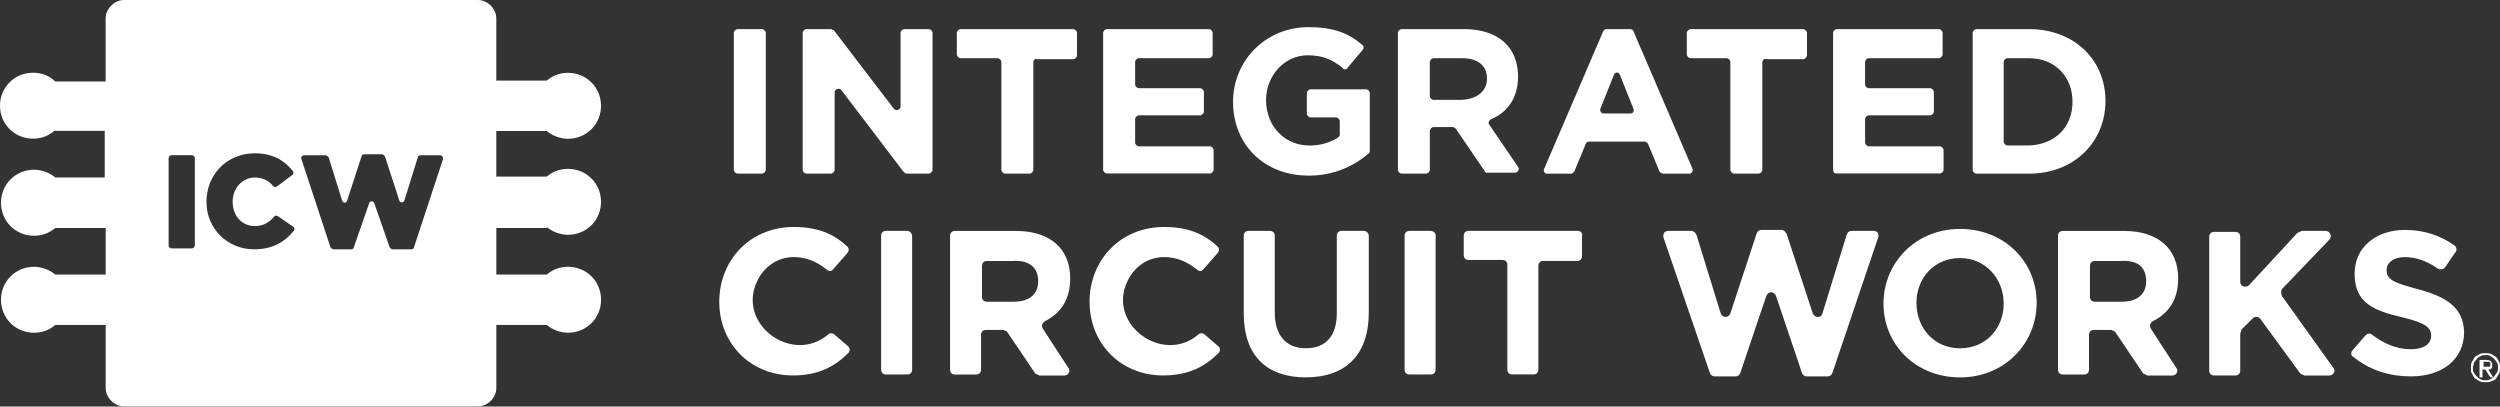
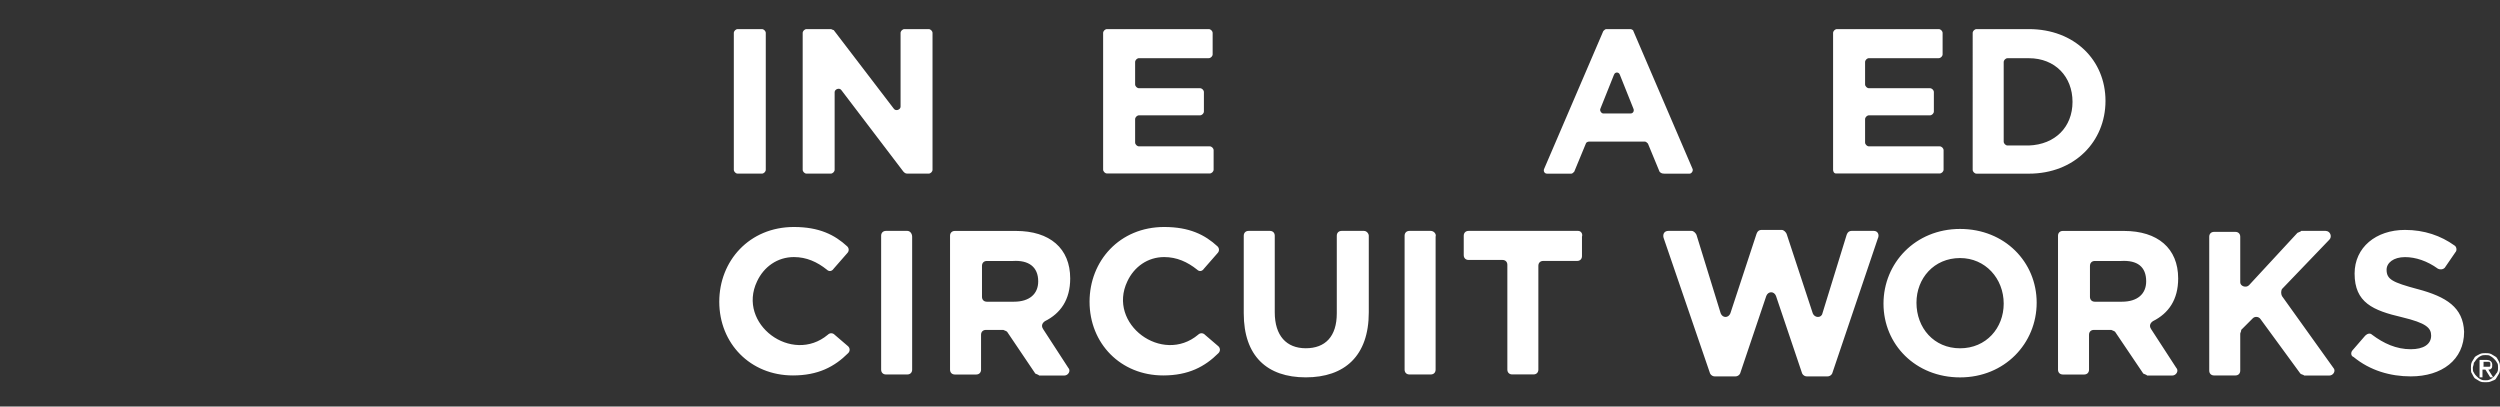
<svg xmlns="http://www.w3.org/2000/svg" id="Layer_1" data-name="Layer 1" version="1.1" viewBox="0 0 615 100">
  <rect x="0" y="0" width="615" height="100" fill="#333333" stroke="none" />
  <defs>
    <style> .cls-1 { fill: #fff; stroke-width: 0px; } </style>
  </defs>
-   <path class="cls-1" d="M134.49,55.85c1.43,1.19,3.34,1.91,5.25,1.91,4.53,0,8.11-3.58,8.11-8.11s-3.58-8.11-8.11-8.11c-2.15,0-3.82.72-5.25,1.91h-12.4v-11.22h12.4c1.43,1.19,3.34,1.91,5.25,1.91,4.53,0,8.11-3.58,8.11-8.11s-3.58-8.11-8.11-8.11c-2.15,0-3.82.72-5.25,1.91h-12.4V4.53c0-2.39-2.15-4.53-4.53-4.53H30.52c-2.38,0-4.53,2.15-4.53,4.53v15.51h-12.4c-1.43-1.43-3.34-2.15-5.48-2.15-4.53,0-8.11,3.58-8.11,8.11s3.58,8.11,8.11,8.11c2.15,0,3.82-.72,5.25-1.91h12.4v11.46h-12.16c-1.43-1.19-3.34-1.91-5.25-1.91C3.82,41.77.24,45.35.24,49.88s3.58,8.11,8.11,8.11c2.15,0,3.82-.72,5.25-1.91h12.4v11.46h-12.4c-1.43-1.19-3.34-1.91-5.25-1.91-4.53,0-8.11,3.58-8.11,8.11s3.58,8.11,8.11,8.11c2.15,0,3.82-.72,5.25-1.91h12.4v15.51c0,2.39,2.15,4.53,4.53,4.53h87.04c2.38,0,4.53-2.15,4.53-4.53v-15.51h12.4c1.43,1.19,3.34,1.91,5.25,1.91,4.53,0,8.11-3.58,8.11-8.11s-3.58-8.11-8.11-8.11c-2.15,0-3.82.72-5.25,1.91h-12.4v-11.46h12.4v-.24ZM47.93,60.38c0,.24-.24.72-.72.72h-5.01c-.24,0-.72-.24-.72-.72v-21.48c0-.24.24-.72.72-.72h5.01c.24,0,.72.24.72.72v21.48ZM72.25,56.8c-2.15,2.63-5.01,4.53-9.78,4.53-6.44,0-11.68-5.01-11.68-11.69h0c0-6.68,5.01-11.93,11.92-11.93,4.29,0,7.15,1.67,9.3,4.3.24.24.24.72,0,.95l-3.82,2.86c-.24.24-.72.24-.95,0-1.19-1.43-2.62-2.15-4.53-2.15-3.1,0-5.48,2.63-5.48,5.97h0c0,3.34,2.15,5.97,5.48,5.97,2.15,0,3.58-.95,4.77-2.39.24-.24.48-.24.95,0l3.82,2.63c.24.24.24.72,0,.95ZM108.98,39.14l-7.15,21.72c0,.24-.24.48-.72.48h-4.53c-.24,0-.48-.24-.72-.48l-3.82-10.98c-.24-.48-.95-.48-1.19,0l-3.82,10.98c0,.24-.24.48-.72.48h-4.29c-.24,0-.48-.24-.72-.48l-7.15-21.72c-.24-.48.24-.95.72-.95h5.25c.24,0,.48.24.72.48l3.34,10.74c.24.48.95.72,1.19,0l3.58-10.98c0-.24.24-.48.72-.48h4.29c.24,0,.48.24.72.48l3.58,10.98c.24.48.95.48,1.19,0l3.34-10.74c0-.24.24-.48.72-.48h4.77c.48,0,.72.48.72.95Z" />
  <g>
    <path class="cls-1" d="M180.52,41.77V8.11c0-.48.48-.95.95-.95h5.96c.48,0,.95.48.95.95v33.65c0,.48-.48.95-.95.95h-5.96c-.48,0-.95-.48-.95-.95Z" />
    <path class="cls-1" d="M222.25,42.24l-15.26-20.05c-.48-.72-1.67-.24-1.67.48v19.09c0,.48-.48.95-.95.95h-5.96c-.48,0-.95-.48-.95-.95V8.11c0-.48.48-.95.95-.95h5.96c.24,0,.48.24.72.24l14.78,19.33c.48.72,1.67.24,1.67-.48V8.11c0-.48.48-.95.95-.95h5.96c.48,0,.95.48.95.95v33.65c0,.48-.48.95-.95.95h-5.25c-.48,0-.72-.24-.95-.48Z" />
-     <path class="cls-1" d="M254.2,15.27v26.49c0,.48-.48.95-.95.95h-5.96c-.48,0-.95-.48-.95-.95V15.27c0-.48-.48-.95-.95-.95h-9.06c-.48,0-.95-.48-.95-.95v-5.25c0-.48.48-.95.95-.95h27.66c.48,0,.95.48.95.95v5.49c0,.48-.48.95-.95.95h-9.06c-.24-.24-.72.24-.72.72Z" />
    <path class="cls-1" d="M271.37,41.77V8.11c0-.48.48-.95.95-.95h25.04c.48,0,.95.48.95.95v5.25c0,.48-.48.95-.95.95h-17.17c-.48,0-.95.48-.95.95v5.49c0,.48.48.95.95.95h15.02c.48,0,.95.48.95.95v4.77c0,.48-.48.95-.95.95h-15.02c-.48,0-.95.48-.95.95v5.73c0,.48.48.95.95.95h17.41c.48,0,.95.48.95.95v4.77c0,.48-.48.95-.95.95h-25.28c-.48,0-.95-.48-.95-.95Z" />
-     <path class="cls-1" d="M321.93,43.2c-10.97,0-18.6-7.64-18.6-18.14h0c0-10.02,7.87-18.38,18.6-18.38,5.96,0,9.78,1.43,13.12,4.3.48.24.48.95.24,1.19l-3.82,4.53c-.24.48-.95.48-1.19,0-2.38-1.91-4.77-3.1-8.58-3.1-5.72,0-10.25,5.01-10.25,10.98h0c0,6.44,4.53,11.22,10.73,11.22,2.62,0,5.01-.72,6.92-1.91.24-.24.48-.48.48-.72v-3.34c0-.48-.48-.95-.95-.95h-6.2c-.48,0-.95-.48-.95-.95v-5.01c0-.48.48-.95.95-.95h13.59c.48,0,.95.48.95.95v14.08c0,.24,0,.48-.24.72-3.58,3.1-8.58,5.49-14.78,5.49Z" />
-     <path class="cls-1" d="M365.33,42.24l-7.15-10.5c-.24-.24-.48-.48-.72-.48h-4.77c-.48,0-.95.48-.95.95v9.55c0,.48-.48.95-.95.95h-5.96c-.48,0-.95-.48-.95-.95V8.11c0-.48.48-.95.95-.95h15.26c8.35,0,13.35,4.3,13.35,11.69h0c0,5.25-2.62,8.83-6.68,10.5-.48.24-.72.95-.48,1.19l7.15,10.5c.48.48,0,1.43-.72,1.43h-6.92c0,.24-.24,0-.48-.24ZM365.8,19.33c0-3.34-2.38-5.01-6.2-5.01h-6.92c-.48,0-.95.48-.95.95v8.35c0,.48.48.95.95.95h6.92c3.82-.24,6.2-2.15,6.2-5.25h0Z" />
    <path class="cls-1" d="M408.25,42.24l-2.86-6.92c-.24-.24-.48-.48-.72-.48h-13.83c-.24,0-.72.24-.72.48l-2.86,6.92c-.24.24-.48.48-.72.48h-5.96c-.72,0-.95-.72-.72-1.19l14.55-33.89c.24-.24.48-.48.72-.48h5.96c.24,0,.72.24.72.48l14.55,33.89c.24.48-.24,1.19-.72,1.19h-6.2c-.72,0-.95-.24-1.19-.48ZM397.04,18.38l-3.34,8.35c-.24.48.24,1.19.72,1.19h6.68c.72,0,.95-.72.72-1.19l-3.34-8.35c-.24-.72-1.19-.72-1.43,0Z" />
-     <path class="cls-1" d="M433.53,15.27v26.49c0,.48-.48.95-.95.95h-5.96c-.48,0-.95-.48-.95-.95V15.27c0-.48-.48-.95-.95-.95h-8.82c-.48,0-.95-.48-.95-.95v-5.25c0-.48.48-.95.95-.95h27.66c.48,0,.95.48.95.95v5.49c0,.48-.48.95-.95.95h-9.06c-.48-.24-.95.24-.95.72Z" />
    <path class="cls-1" d="M450.94,41.77V8.11c0-.48.48-.95.95-.95h25.04c.48,0,.95.48.95.95v5.25c0,.48-.48.95-.95.95h-17.17c-.48,0-.95.48-.95.95v5.49c0,.48.48.95.95.95h15.02c.48,0,.95.48.95.95v4.77c0,.48-.48.95-.95.95h-15.02c-.48,0-.95.48-.95.95v5.73c0,.48.48.95.95.95h17.41c.48,0,.95.48.95.95v4.77c0,.48-.48.95-.95.95h-25.52c-.48,0-.72-.48-.72-.95Z" />
    <path class="cls-1" d="M499.11,42.72h-12.88c-.48,0-.95-.48-.95-.95V8.11c0-.48.48-.95.95-.95h12.88c11.21,0,18.84,7.64,18.84,17.66h0c0,10.02-7.63,17.9-18.84,17.9ZM509.84,25.06c0-6.21-4.29-10.74-10.73-10.74h-5.25c-.48,0-.95.48-.95.95v19.57c0,.48.48.95.95.95h5.25c6.44-.24,10.73-4.53,10.73-10.74h0Z" />
  </g>
  <path class="cls-1" d="M296.41,82.34c-.48-.48-1.19-.48-1.67,0h0c-8.82,7.4-22.42-2.63-17.41-13.13,1.67-3.58,5.01-5.97,9.06-5.97,3.1,0,5.72,1.19,8.11,3.1.48.48,1.19.48,1.67-.24l3.34-3.82c.48-.48.48-1.19,0-1.67-3.1-2.86-6.92-4.77-13.12-4.77-10.97,0-18.36,8.35-18.36,18.38h0c0,10.26,7.63,18.14,18.12,18.14,6.2,0,10.25-2.15,13.59-5.49.48-.48.48-1.19,0-1.67l-3.34-2.86ZM335.52,56.8h-5.48c-.72,0-1.19.48-1.19,1.19v19.09c0,5.73-2.86,8.59-7.63,8.59s-7.63-3.1-7.63-8.83v-18.85c0-.72-.48-1.19-1.19-1.19h-5.25c-.72,0-1.19.48-1.19,1.19v19.09c0,10.5,5.72,15.75,15.26,15.75s15.5-5.25,15.5-15.99v-18.85c0-.48-.48-1.19-1.19-1.19ZM256.59,80.91c-.48-.72-.24-1.43.48-1.91,3.82-1.91,6.2-5.25,6.2-10.5h0c0-7.4-5.01-11.69-13.35-11.69h-15.02c-.72,0-1.19.48-1.19,1.19v32.94c0,.72.48,1.19,1.19,1.19h5.25c.72,0,1.19-.48,1.19-1.19v-8.59c0-.72.48-1.19,1.19-1.19h4.29c.48.24.72.24.95.48l6.92,10.26c.48.24.72.24.95.48h6.2c.95,0,1.67-1.19.95-1.91l-6.2-9.55ZM255.4,69.21c0,3.1-2.15,5.01-5.96,5.01h-6.68c-.72,0-1.19-.48-1.19-1.19v-7.64c0-.72.48-1.19,1.19-1.19h6.44c3.82-.24,6.2,1.43,6.2,5.01h0ZM205.32,82.34c-.48-.48-1.19-.48-1.67,0h0c-8.82,7.4-22.42-2.63-17.41-13.13,1.67-3.58,5.01-5.97,9.06-5.97,3.1,0,5.72,1.19,8.11,3.1.48.48,1.19.48,1.67-.24l3.34-3.82c.48-.48.48-1.19,0-1.67-3.1-2.86-6.92-4.77-13.12-4.77-10.97,0-18.36,8.35-18.36,18.38h0c0,10.26,7.63,18.14,18.12,18.14,6.2,0,10.25-2.15,13.59-5.49.48-.48.48-1.19,0-1.67l-3.34-2.86ZM351.97,56.8h-5.25c-.72,0-1.19.48-1.19,1.19v32.94c0,.72.48,1.19,1.19,1.19h5.25c.72,0,1.19-.48,1.19-1.19v-32.7c.24-.72-.48-1.43-1.19-1.43ZM223.2,56.8h-5.25c-.72,0-1.19.48-1.19,1.19v32.94c0,.72.48,1.19,1.19,1.19h5.25c.72,0,1.19-.48,1.19-1.19v-32.7c0-.72-.48-1.43-1.19-1.43ZM561.35,72.79c-.24-.48-.24-1.19,0-1.67l11.68-12.17c.72-.72.24-2.15-.95-2.15h-5.96c-.24.24-.48.24-.95.48l-11.92,12.89c-.72.72-2.15.24-2.15-.72v-11.22c0-.72-.48-1.19-1.19-1.19h-5.25c-.72,0-1.19.48-1.19,1.19v32.94c0,.72.48,1.19,1.19,1.19h5.25c.72,0,1.19-.48,1.19-1.19v-9.07c0-.24.24-.48.24-.95l2.86-2.86c.48-.48,1.43-.48,1.91.24l9.78,13.37c.24.24.72.24.95.48h6.2c.95,0,1.67-1.19.95-1.91l-12.64-17.66ZM388.22,56.8h-26.95c-.72,0-1.19.48-1.19,1.19v4.77c0,.72.48,1.19,1.19,1.19h8.35c.72,0,1.19.48,1.19,1.19v25.78c0,.72.48,1.19,1.19,1.19h5.25c.72,0,1.19-.48,1.19-1.19v-25.54c0-.72.48-1.19,1.19-1.19h8.35c.72,0,1.19-.48,1.19-1.19v-4.77c.24-.72-.24-1.43-.95-1.43ZM529.15,80.91c-.48-.72-.24-1.43.48-1.91,3.82-1.91,6.2-5.25,6.2-10.5h0c0-7.4-5.01-11.69-13.35-11.69h-15.02c-.72,0-1.19.48-1.19,1.19v32.94c0,.72.48,1.19,1.19,1.19h5.25c.72,0,1.19-.48,1.19-1.19v-8.59c0-.72.48-1.19,1.19-1.19h4.29c.48.24.72.24.95.48l6.92,10.26c.48.24.72.24.95.48h6.2c.95,0,1.67-1.19.95-1.91l-6.2-9.55ZM527.96,69.21c0,3.1-2.15,5.01-5.96,5.01h-6.68c-.72,0-1.19-.48-1.19-1.19v-7.64c0-.72.48-1.19,1.19-1.19h6.44c4.05-.24,6.2,1.43,6.2,5.01h0ZM594.73,71.12c-6.2-1.67-7.63-2.39-7.63-4.77h0c0-1.67,1.67-3.1,4.53-3.1,2.62,0,5.48.95,8.11,2.86.48.24,1.19.24,1.67-.24l2.62-3.82c.48-.48.24-1.43-.24-1.67-3.34-2.39-7.39-3.82-12.16-3.82-7.15,0-12.4,4.3-12.4,10.74h0c0,7.16,4.53,9.07,11.68,10.74,5.96,1.43,7.15,2.63,7.15,4.53h0c0,2.15-1.91,3.34-5.01,3.34-3.58,0-6.68-1.43-9.54-3.58-.48-.48-1.19-.24-1.67.24l-3.1,3.58c-.48.48-.48,1.43.24,1.67,4.05,3.34,9.06,4.77,14.07,4.77,7.63,0,13.12-4.06,13.12-10.98h0c-.24-5.97-4.29-8.59-11.45-10.5ZM482.18,56.32c-10.97,0-18.84,8.35-18.84,18.38h0c0,10.02,7.87,18.14,18.84,18.14s18.84-8.35,18.84-18.38h0c0-10.02-7.87-18.14-18.84-18.14ZM492.91,74.7c0,5.97-4.29,10.98-10.73,10.98s-10.73-5.01-10.73-11.22h0c0-5.97,4.29-10.98,10.73-10.98,6.2,0,10.73,5.01,10.73,11.22h0ZM460.95,56.8h-5.48c-.48,0-.95.24-1.19.95l-5.96,19.33c-.24,1.19-1.91,1.19-2.38,0l-6.44-19.57c-.24-.48-.72-.95-1.19-.95h-5.01c-.48,0-.95.24-1.19.95l-6.44,19.57c-.48,1.19-1.91,1.19-2.38,0l-5.96-19.33c-.24-.48-.72-.95-1.19-.95h-5.72c-.95,0-1.43.72-1.19,1.67l11.45,33.41c.24.48.72.72,1.19.72h5.01c.48,0,.95-.24,1.19-.72l6.44-19.09c.48-1.19,1.91-1.19,2.38,0l6.44,19.09c.24.48.72.72,1.19.72h5.01c.48,0,.95-.24,1.19-.72l11.21-33.17c.48-.95,0-1.91-.95-1.91Z" />
  <path class="cls-1" d="M607.85,90.45c0-.48,0-.95.24-1.43.24-.48.48-.72.72-1.19.24-.24.72-.48,1.19-.72.48-.24.95-.24,1.43-.24s.95,0,1.43.24c.48.24.72.48,1.19.72.24.24.48.72.72,1.19.24.48.24.95.24,1.43s0,.95-.24,1.43c-.24.48-.48.72-.72,1.19-.24.48-.72.48-1.19.72-.48.24-.95.24-1.43.24s-.95,0-1.43-.24c-.48-.24-.72-.48-1.19-.72-.24-.24-.48-.72-.72-1.19-.24-.24-.24-.72-.24-1.43ZM608.32,90.45c0,.48,0,.95.24,1.19.24.48.48.72.72.95.24.24.48.48.95.72.48.24.72.24,1.19.24s.72,0,1.19-.24c.48-.24.72-.48.95-.72.24-.24.48-.72.72-.95.24-.48.24-.72.24-1.19s0-.95-.24-1.19c-.24-.48-.48-.72-.72-.95-.24-.24-.48-.48-.95-.72-.24-.24-.72-.24-1.19-.24s-.72,0-1.19.24c-.48.24-.72.48-.95.72-.24.24-.48.72-.72.95,0,.48-.24.95-.24,1.19ZM609.99,88.54h1.67c.95,0,1.43.48,1.43,1.19,0,.48,0,.72-.24.95-.24.24-.48.24-.72.24l1.19,1.91h-.72l-1.19-1.91h-.72v1.91h-.72v-4.3h0ZM610.71,90.21h1.67s.24,0,.24-.24v-.72l-.24-.24h-1.43v1.19h-.24Z" />
</svg>